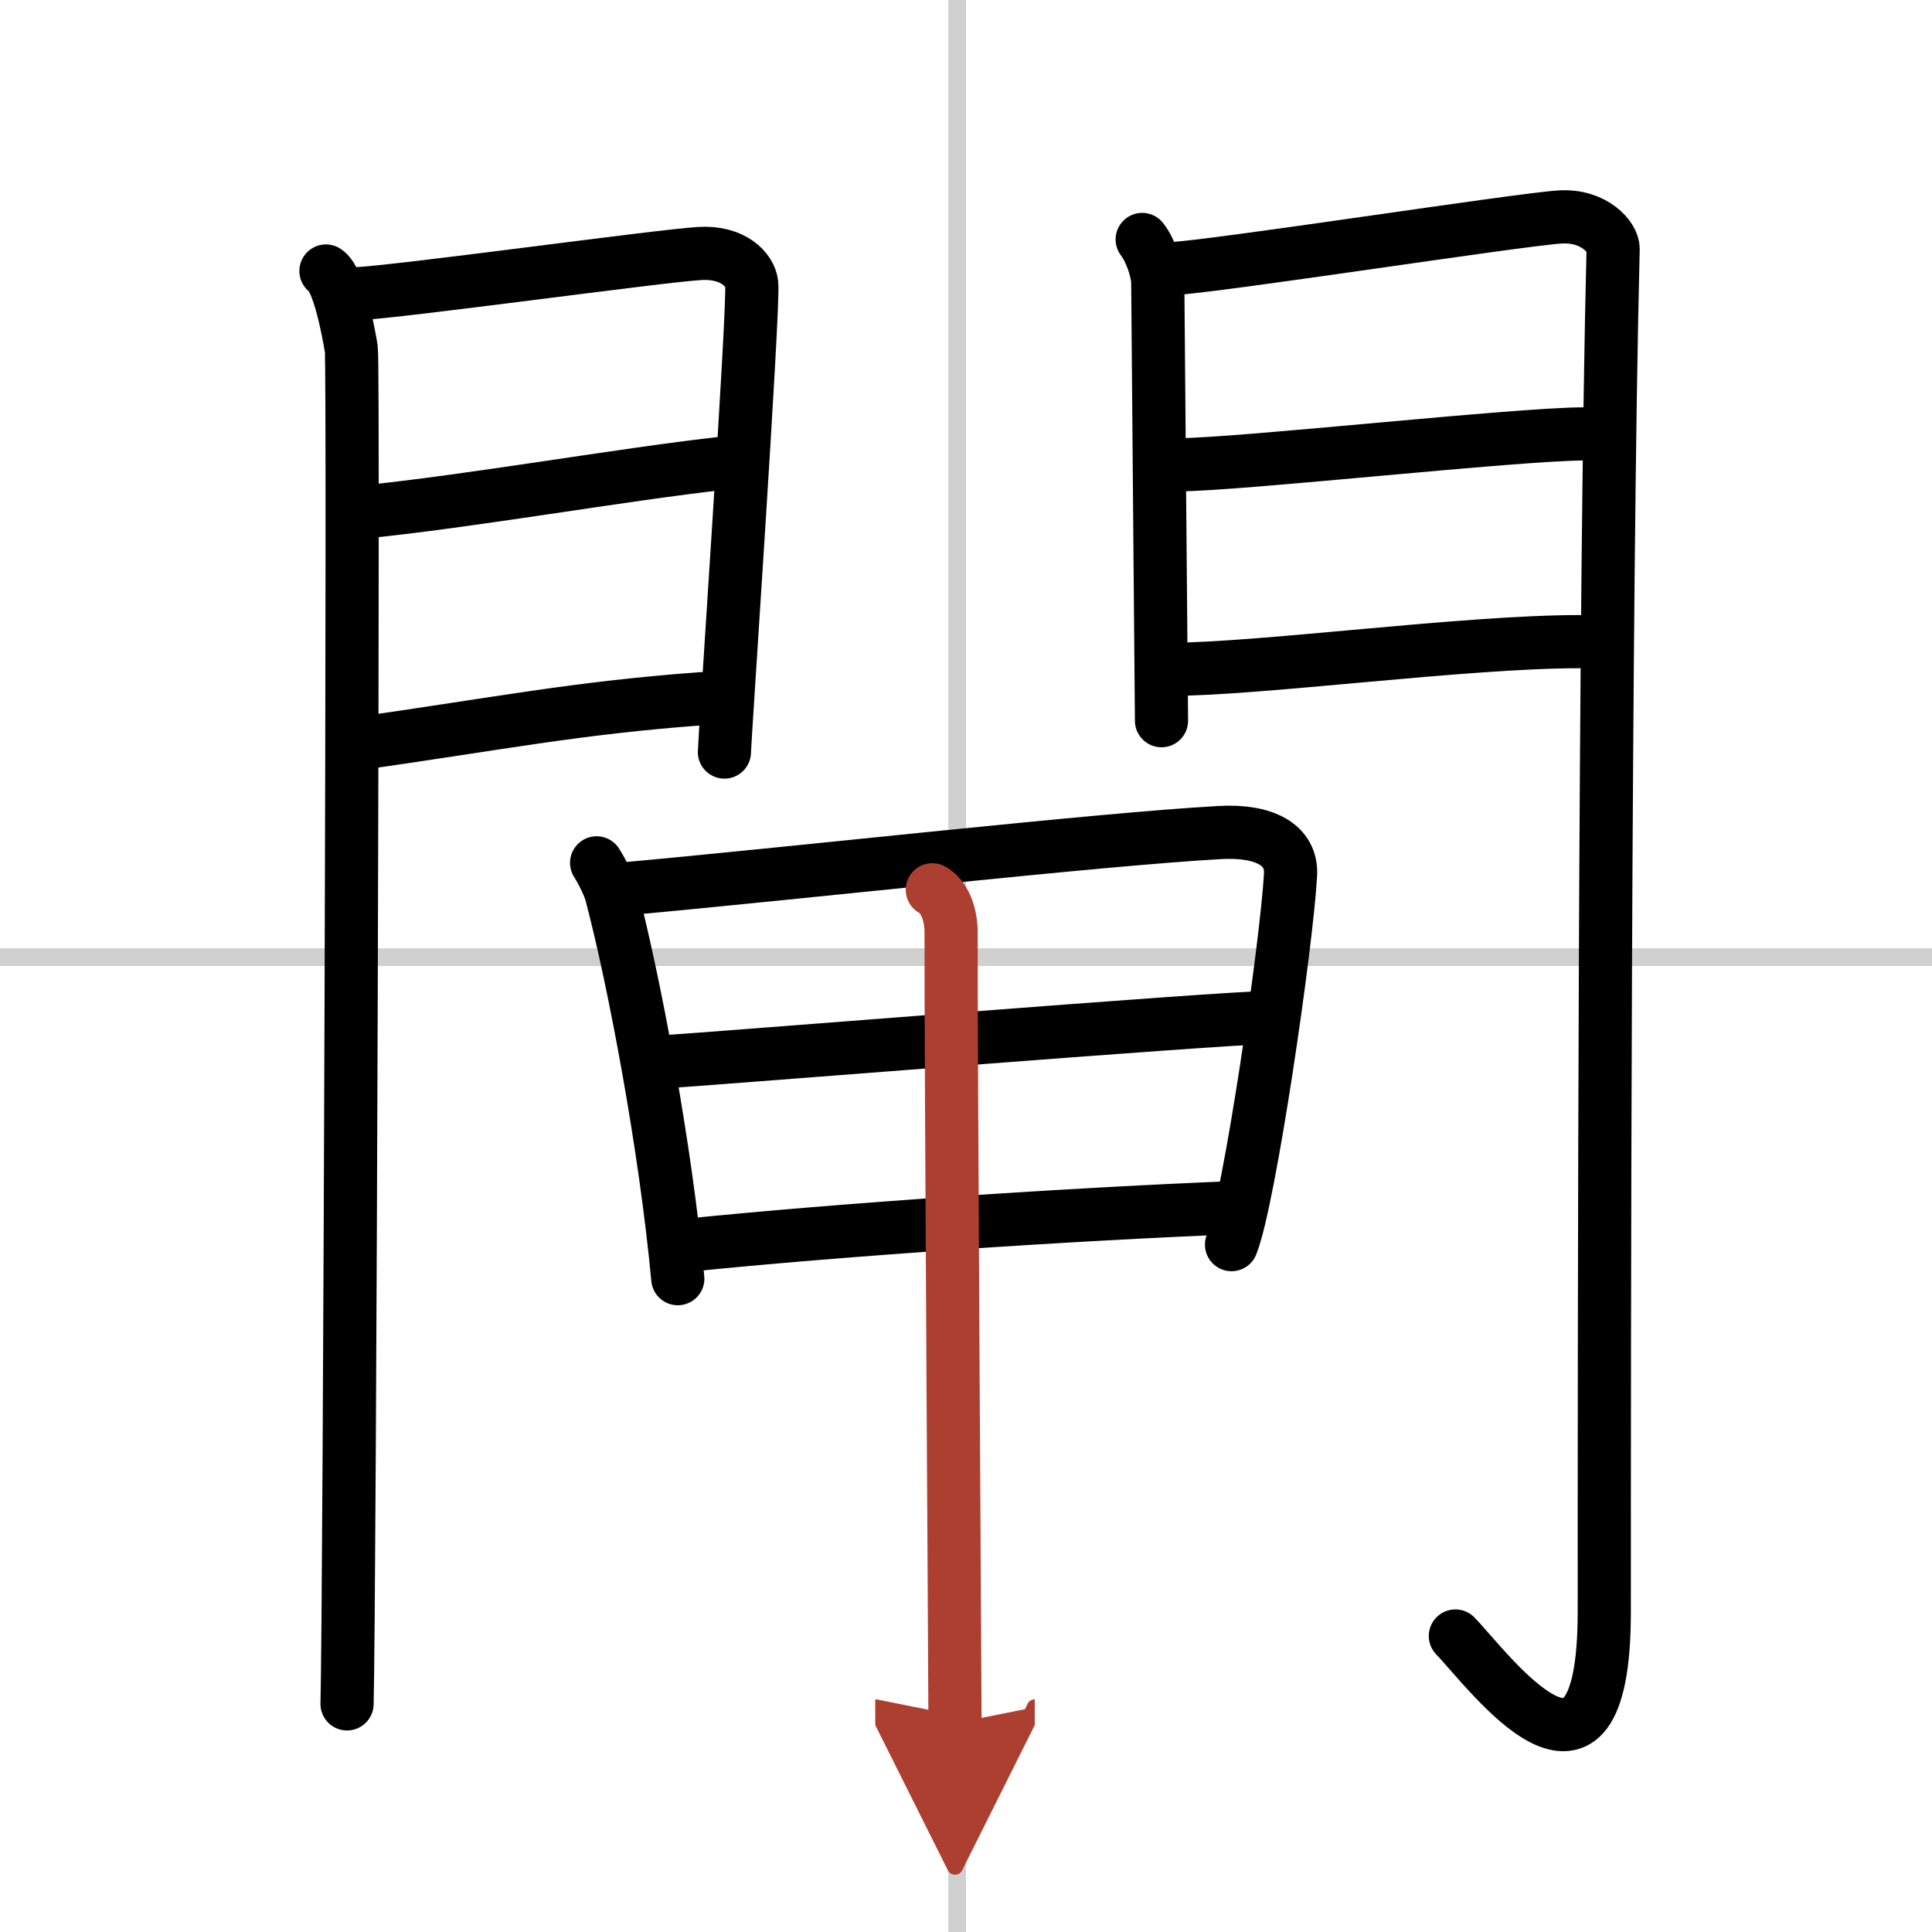
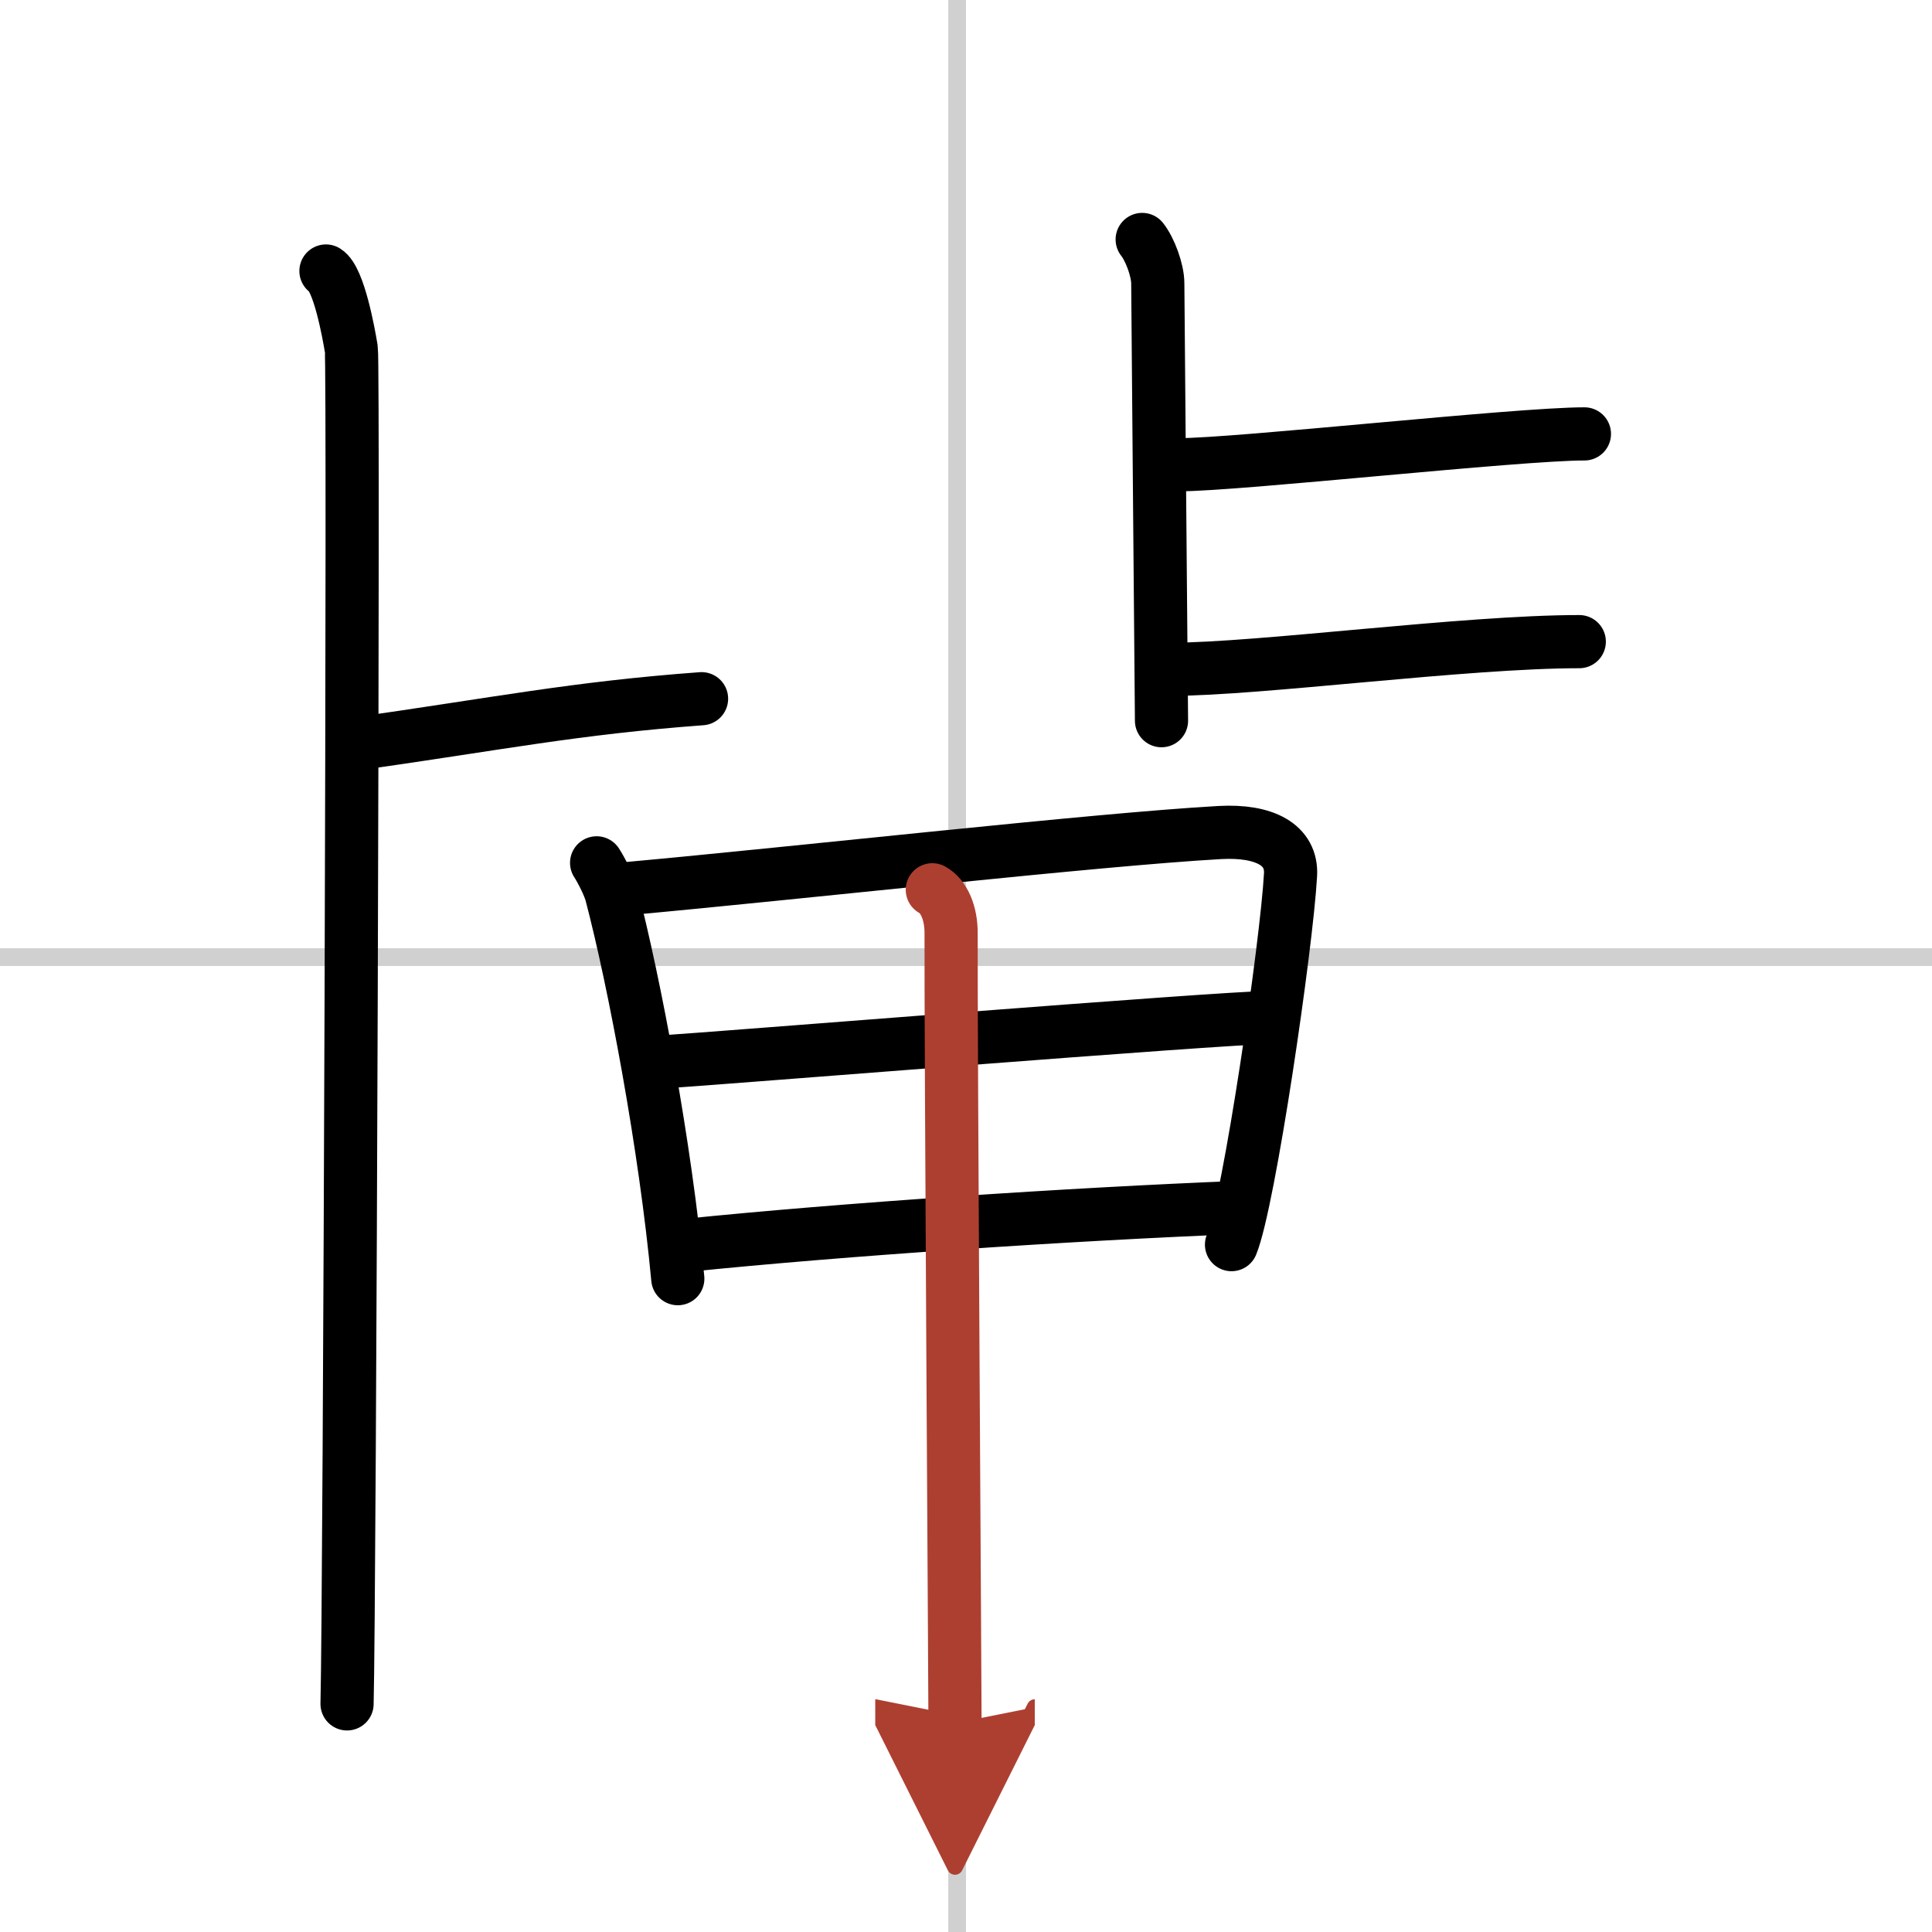
<svg xmlns="http://www.w3.org/2000/svg" width="400" height="400" viewBox="0 0 109 109">
  <defs>
    <marker id="a" markerWidth="4" orient="auto" refX="1" refY="5" viewBox="0 0 10 10">
      <polyline points="0 0 10 5 0 10 1 5" fill="#ad3f31" stroke="#ad3f31" />
    </marker>
  </defs>
  <g fill="none" stroke="#000" stroke-linecap="round" stroke-linejoin="round" stroke-width="3">
-     <rect width="100%" height="100%" fill="#fff" stroke="#fff" />
    <line x1="54" x2="54" y2="109" stroke="#d0d0d0" stroke-width="1" />
    <line x2="109" y1="54" y2="54" stroke="#d0d0d0" stroke-width="1" />
    <path d="m18.39 15.29c0.73 0.46 1.28 3.48 1.43 4.4 0.15 0.93-0.09 70.64-0.24 76.44" />
-     <path d="m20.02 16.58c2.44-0.1 17.27-2.16 19.49-2.28 1.85-0.1 2.81 0.91 2.9 1.71 0.14 1.23-1.54 25.82-1.54 26.42" />
-     <path d="m20.45 28.89c5.99-0.59 14.62-2.12 20.38-2.76" />
    <path d="m20.02 41.98c8.11-1.15 12.39-2.03 19.56-2.56" />
    <path d="m64.44 13.51c0.44 0.55 0.88 1.74 0.88 2.48s0.21 24.31 0.21 24.67" />
-     <path d="m66.05 15.16c2.49-0.11 19.71-2.79 21.99-2.92 1.9-0.11 2.98 1.15 2.97 1.8-0.49 19.46-0.5 62.79-0.5 76.9 0 12.31-6.51 3.31-8.4 1.36" />
    <path d="m66.49 26.22c3.38 0 19.09-1.74 22.9-1.74" />
    <path d="m66.05 37.76c4.99 0 16.59-1.56 23.05-1.56" />
    <path d="m33.66 48.68c0.26 0.4 0.7 1.26 0.83 1.75 1.31 4.99 3.06 14.3 3.75 21.71" />
    <path d="m35.32 50.14c10.08-0.92 26.56-2.78 33.5-3.17 2.55-0.14 4.08 0.71 3.99 2.38-0.22 3.97-2.33 18.43-3.33 20.87" />
    <path d="m37.4 59.91c3.03-0.19 31.67-2.5 34.17-2.5" />
    <path d="m38.73 70.26c8.78-0.9 21.65-1.76 31.25-2.14" />
    <path d="m52.6 50.2c0.66 0.36 1.07 1.32 1.06 2.48-0.02 5.84 0.22 42.64 0.22 44.54" marker-end="url(#a)" stroke="#ad3f31" />
  </g>
</svg>